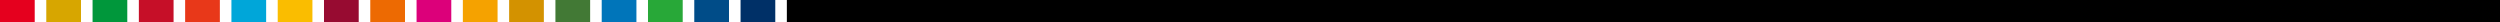
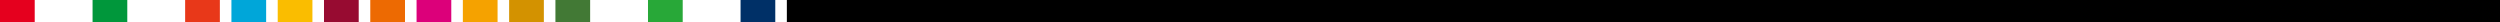
<svg xmlns="http://www.w3.org/2000/svg" version="1.1" id="ロゴA" x="0px" y="0px" width="1120px" height="10px" viewBox="0 0 1120 10" style="enable-background:new 0 0 1120 10;" xml:space="preserve">
  <style type="text/css">
	.st0{fill:#E5001E;}
	.st1{fill:#D7A600;}
	.st2{fill:#00973B;}
	.st3{fill:#C60F28;}
	.st4{fill:#E83819;}
	.st5{fill:#00A6D9;}
	.st6{fill:#FABD00;}
	.st7{fill:#970B31;}
	.st8{fill:#ED6A02;}
	.st9{fill:#DC007A;}
	.st10{fill:#F5A200;}
	.st11{fill:#D39200;}
	.st12{fill:#427935;}
	.st13{fill:#0075BA;}
	.st14{fill:#28A838;}
	.st15{fill:#004C88;}
	.st16{fill:#003067;}
</style>
  <rect x="352.509" width="767.491" height="10" />
  <rect class="st0" width="15.552" height="10" />
-   <rect x="20.736" class="st1" width="15.552" height="10" />
  <rect x="41.472" class="st2" width="15.552" height="10" />
-   <rect x="62.207" class="st3" width="15.552" height="10" />
  <rect x="82.943" class="st4" width="15.552" height="10" />
  <rect x="103.679" class="st5" width="15.552" height="10" />
  <rect x="124.415" class="st6" width="15.552" height="10" />
  <rect x="145.151" class="st7" width="15.552" height="10" />
  <rect x="165.886" class="st8" width="15.552" height="10" />
  <rect x="186.622" class="st9" width="15.552" height="10" />
  <rect x="207.358" class="st10" width="15.552" height="10" />
  <rect x="228.094" class="st11" width="15.552" height="10" />
  <rect x="248.83" class="st12" width="15.552" height="10" />
-   <rect x="269.566" class="st13" width="15.552" height="10" />
  <rect x="290.301" class="st14" width="15.552" height="10" />
-   <rect x="311.037" class="st15" width="15.552" height="10" />
  <rect x="331.773" class="st16" width="15.552" height="10" />
</svg>